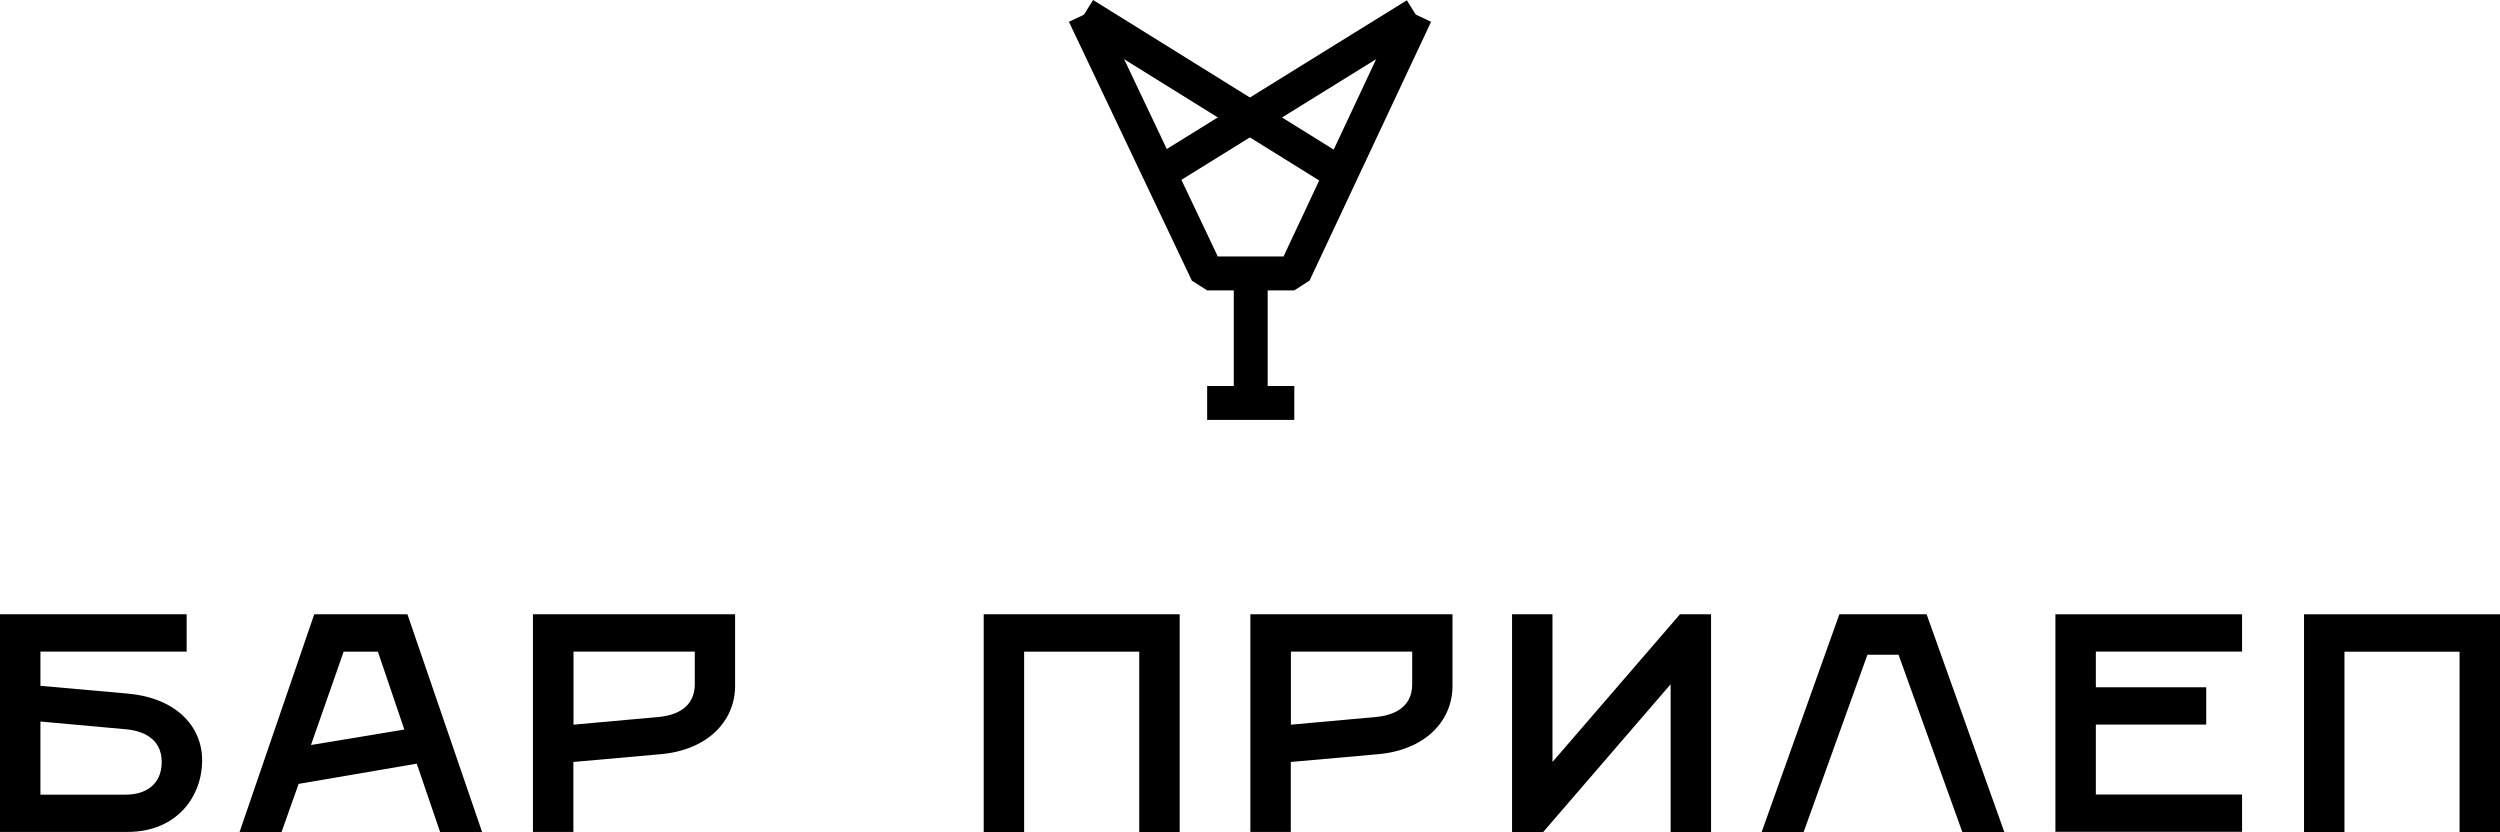
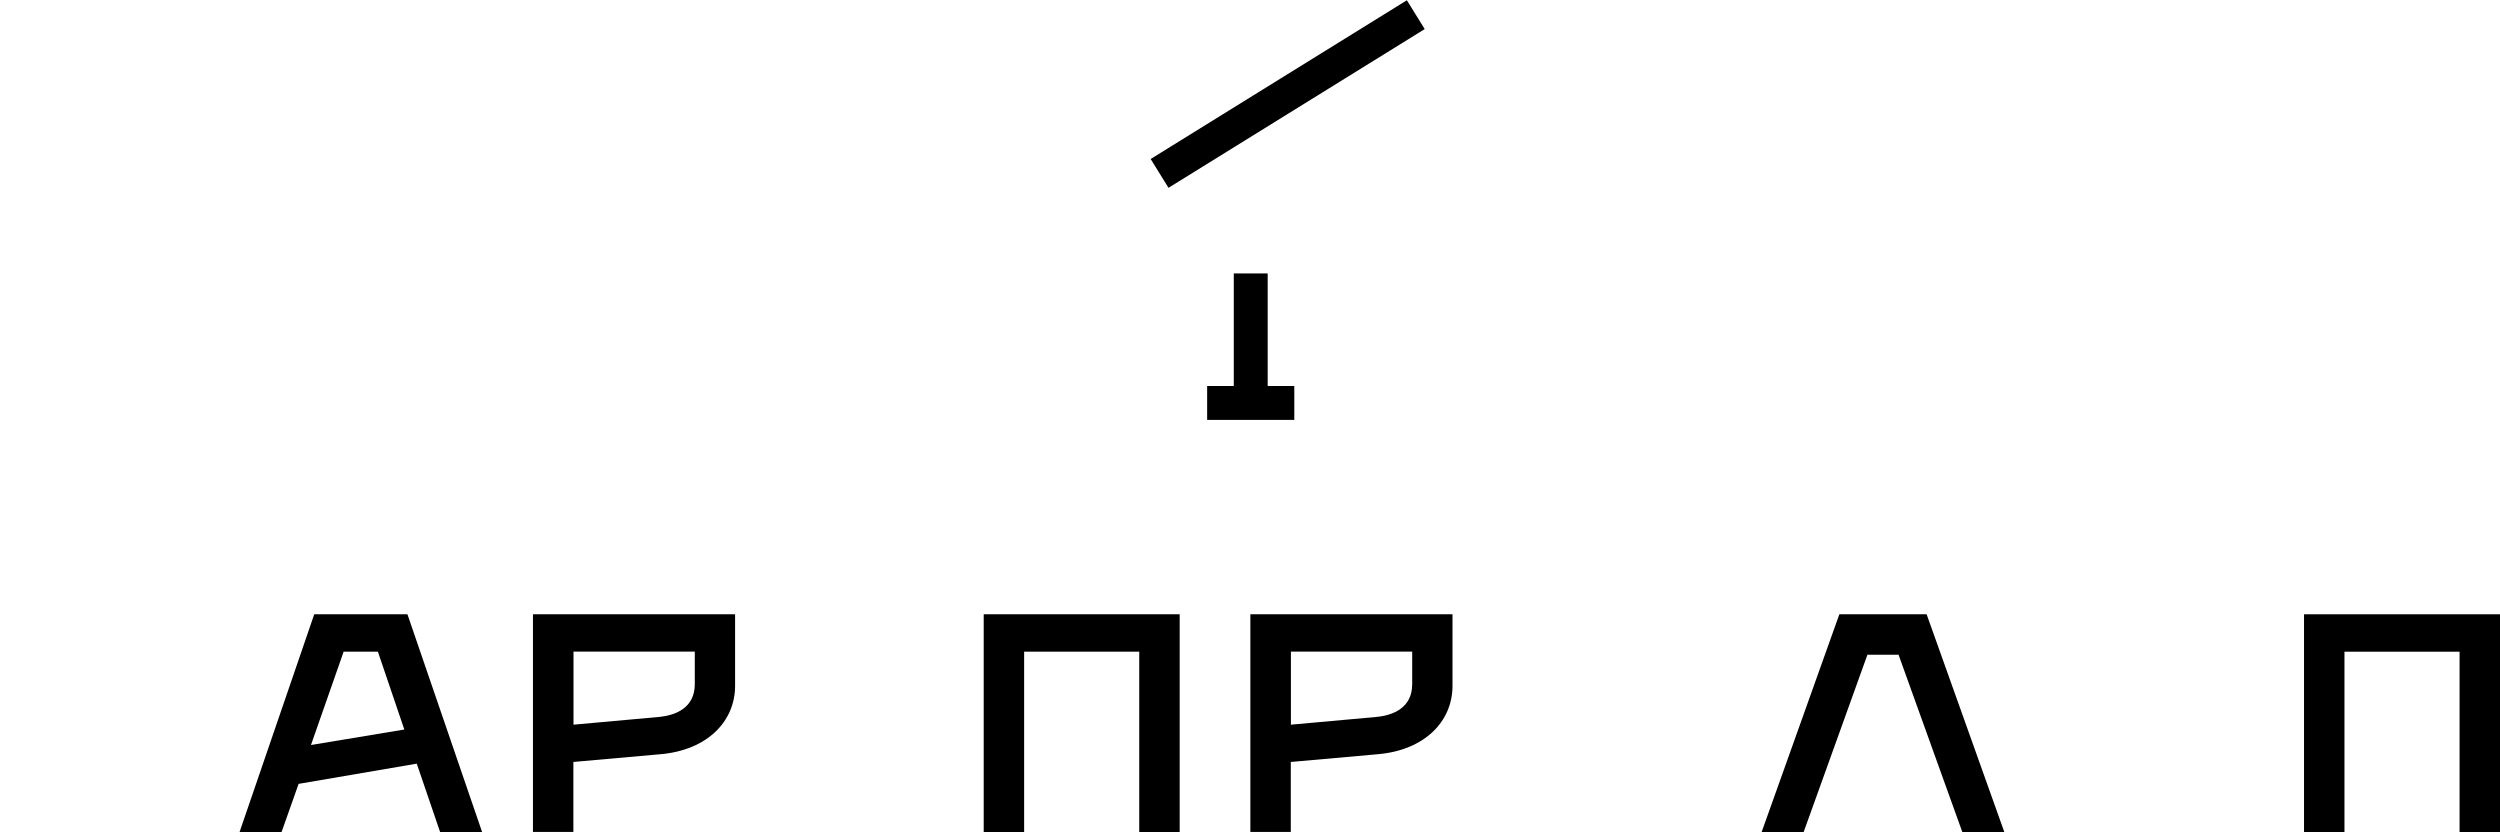
<svg xmlns="http://www.w3.org/2000/svg" id="Layer_2" width="206.54" height="68.74" viewBox="0 0 206.54 68.74">
  <g id="Layer_1-2">
-     <path d="M0,50.75h15.42v3.08H3.34v2.83l7.19.64c3.85.33,6.17,2.57,6.17,5.52s-2.06,5.91-6.17,5.91H0v-17.99h0ZM10.41,65.65c1.54,0,2.95-.77,2.95-2.7s-1.54-2.57-2.95-2.7l-7.07-.64v6.04s7.07,0,7.07,0Z" stroke-width="0" />
    <path d="M25.95,50.75h7.71l6.17,17.99h-3.47l-1.93-5.65-9.76,1.67-1.41,3.98h-3.47l6.17-17.99h0ZM33.4,60.26l-2.18-6.42h-2.83l-2.7,7.71,7.71-1.28h0Z" stroke-width="0" />
    <path d="M44.03,50.75h16.7v5.91c0,2.95-2.31,5.32-6.17,5.65l-7.19.64v5.78h-3.34v-17.99h0ZM54.44,59.23c1.41-.13,2.96-.77,2.96-2.7v-2.7h-10.02v6.04l7.07-.64h-.01Z" stroke-width="0" />
    <path d="M81.27,50.75h16.19v17.99h-3.34v-14.9h-9.51v14.9h-3.34s0-17.99,0-17.99Z" stroke-width="0" />
    <path d="M103.3,50.75h16.7v5.91c0,2.95-2.31,5.32-6.17,5.65l-7.19.64v5.78h-3.34v-17.99h0ZM113.71,59.23c1.41-.13,2.96-.77,2.96-2.7v-2.7h-10.02v6.04l7.07-.64h-.01Z" stroke-width="0" />
-     <path d="M124.92,50.75h3.34v12.2l10.53-12.2h2.57v17.99h-3.34v-12.21l-10.53,12.21h-2.57v-17.99Z" stroke-width="0" />
    <path d="M151.98,50.75h7.19l6.42,17.99h-3.47l-5.27-14.65h-2.57l-5.27,14.65h-3.47l6.42-17.99h.02Z" stroke-width="0" />
-     <path d="M169.81,50.75h15.42v3.08h-12.08v2.95h9.12v3.08h-9.12v5.78h12.08v3.08h-15.42v-17.99.02Z" stroke-width="0" />
    <path d="M190.35,50.75h16.19v17.99h-3.34v-14.9h-9.51v14.9h-3.34v-17.99h0Z" stroke-width="0" />
    <rect x="99.73" y="31.89" width="7.2" height="2.8" stroke-width="0" />
-     <rect x="98.77" y="-4.7" width="2.8" height="24.97" transform="translate(40.67 88.74) rotate(-58.13)" stroke-width="0" />
-     <polygon points="106.93 23.99 99.73 23.99 98.47 23.19 88.31 1.8 90.84 .61 100.61 21.19 106.04 21.19 115.7 .61 118.23 1.8 108.19 23.18 106.93 23.99" stroke-width="0" />
    <rect x="93.93" y="6.37" width="24.9" height="2.8" transform="translate(11.86 57.19) rotate(-31.78)" stroke-width="0" />
    <rect x="101.93" y="22.59" width="2.8" height="10.69" stroke-width="0" />
  </g>
</svg>